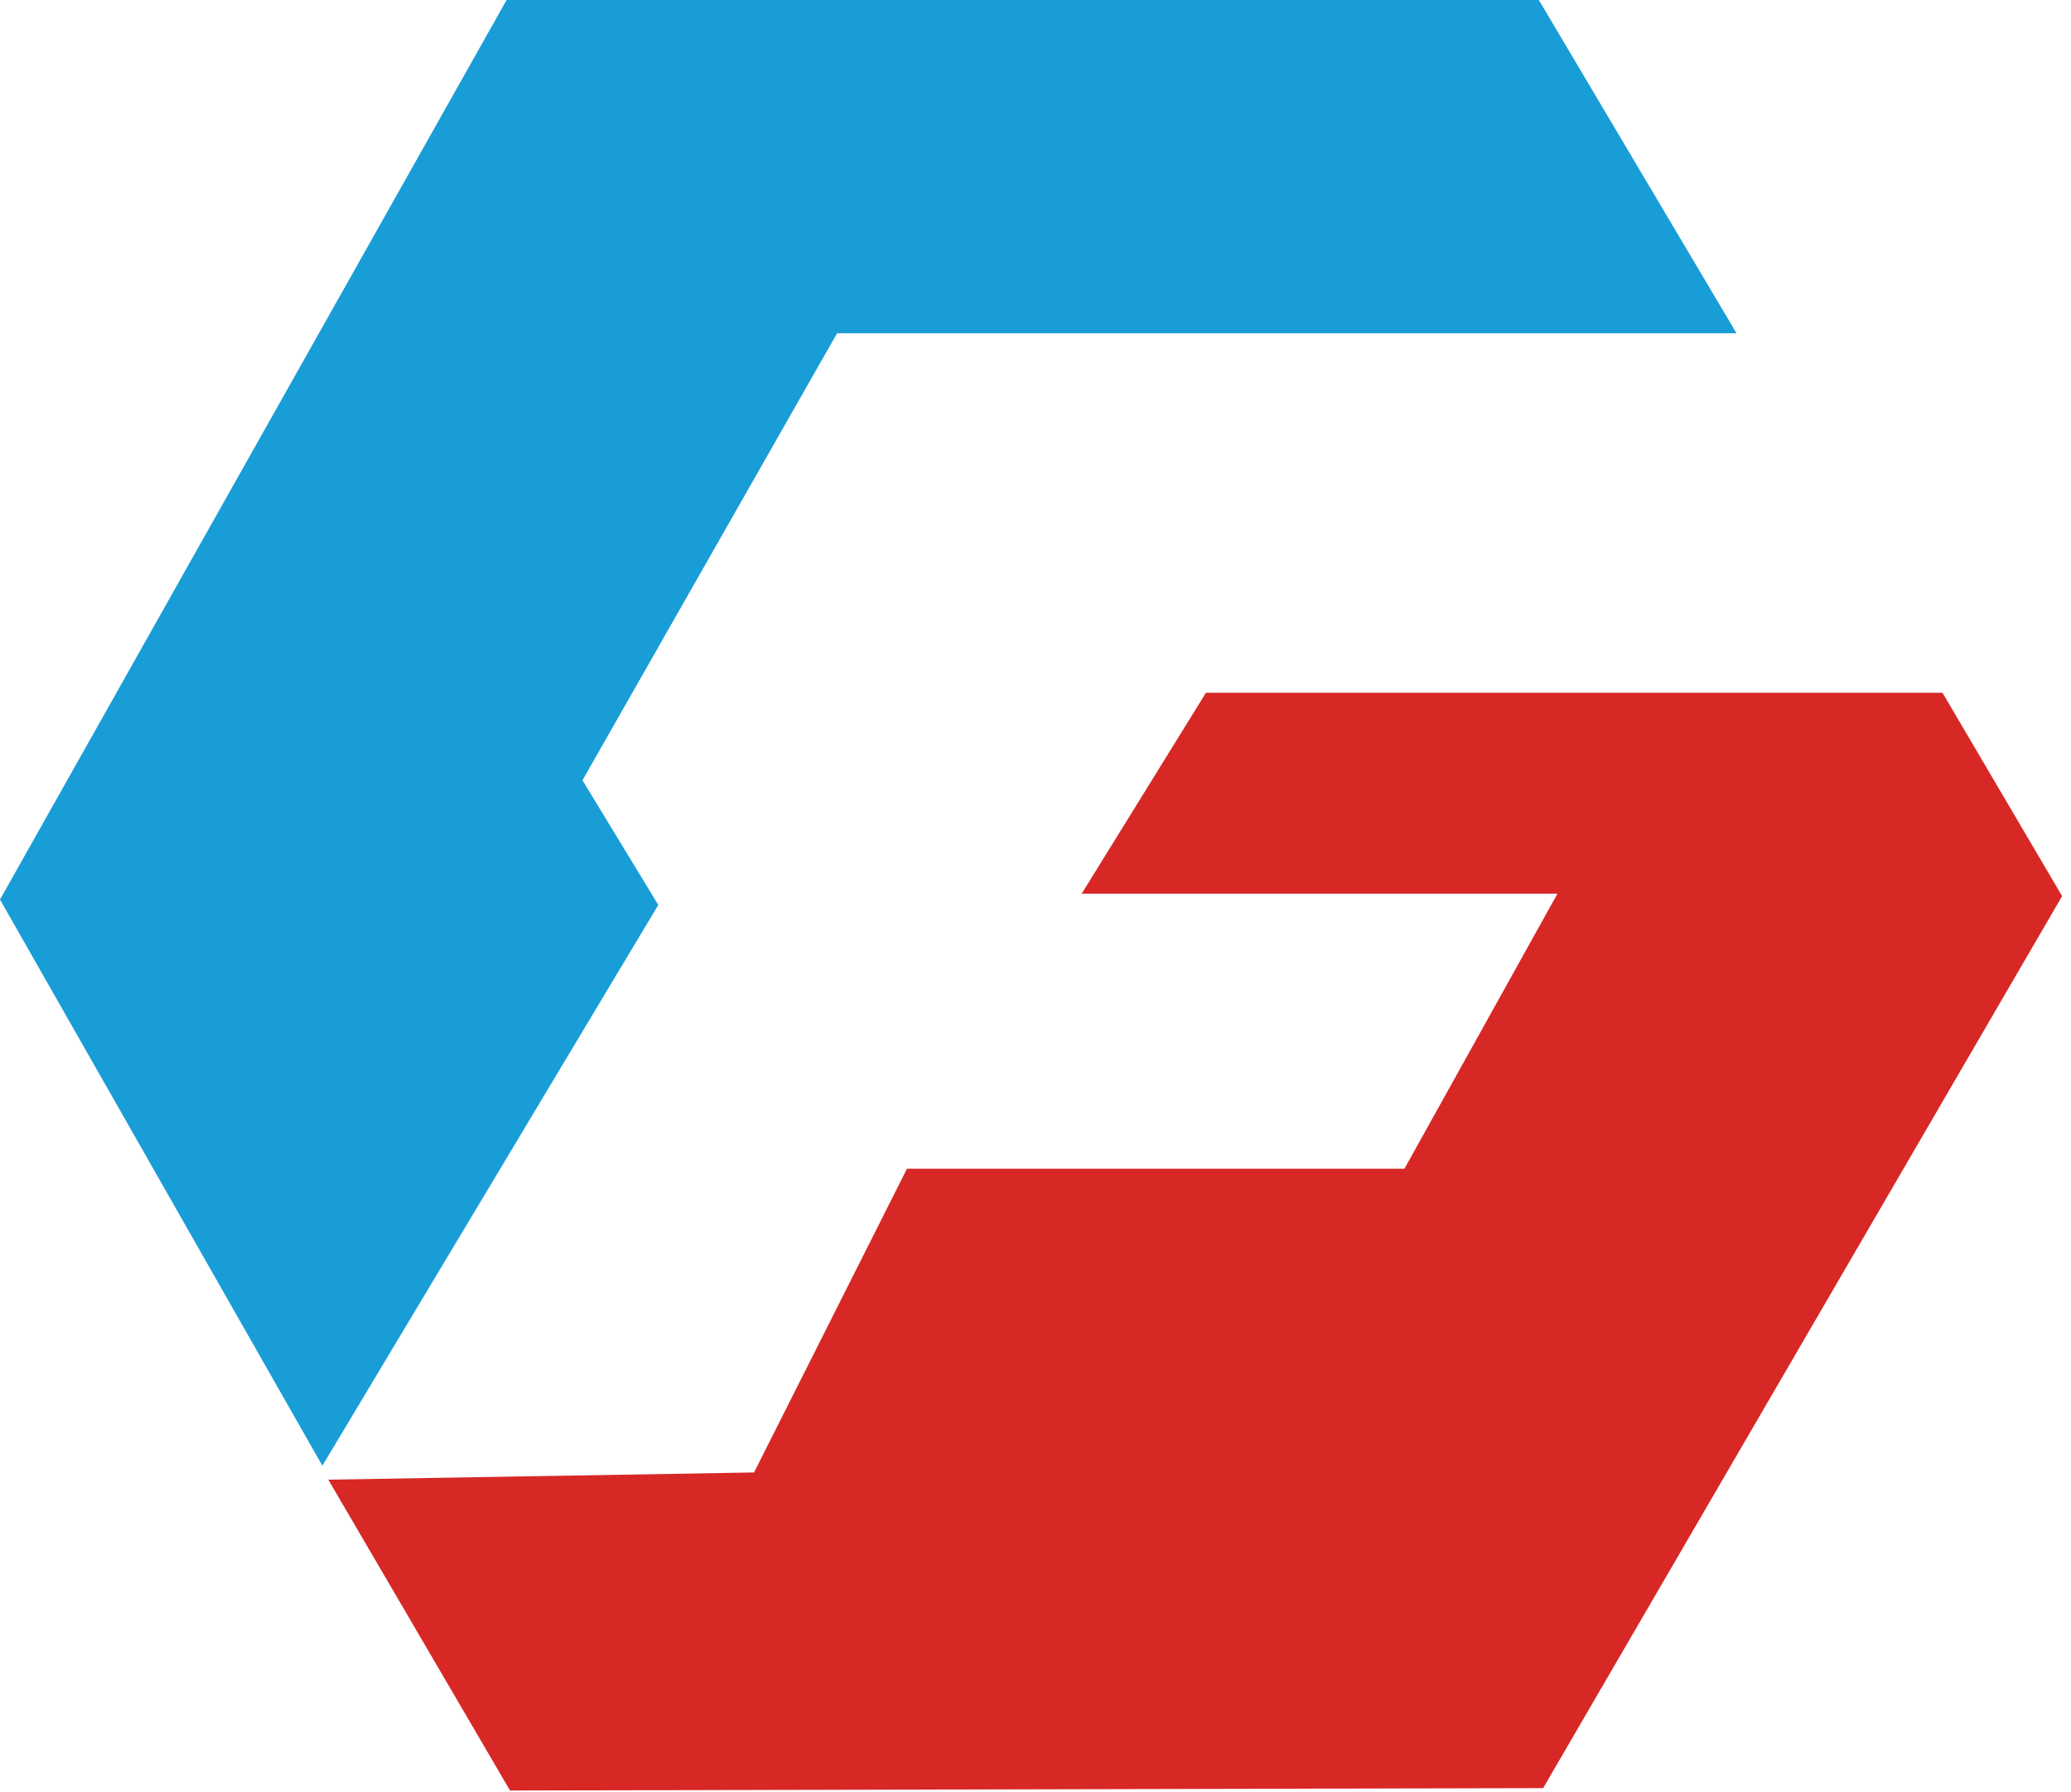
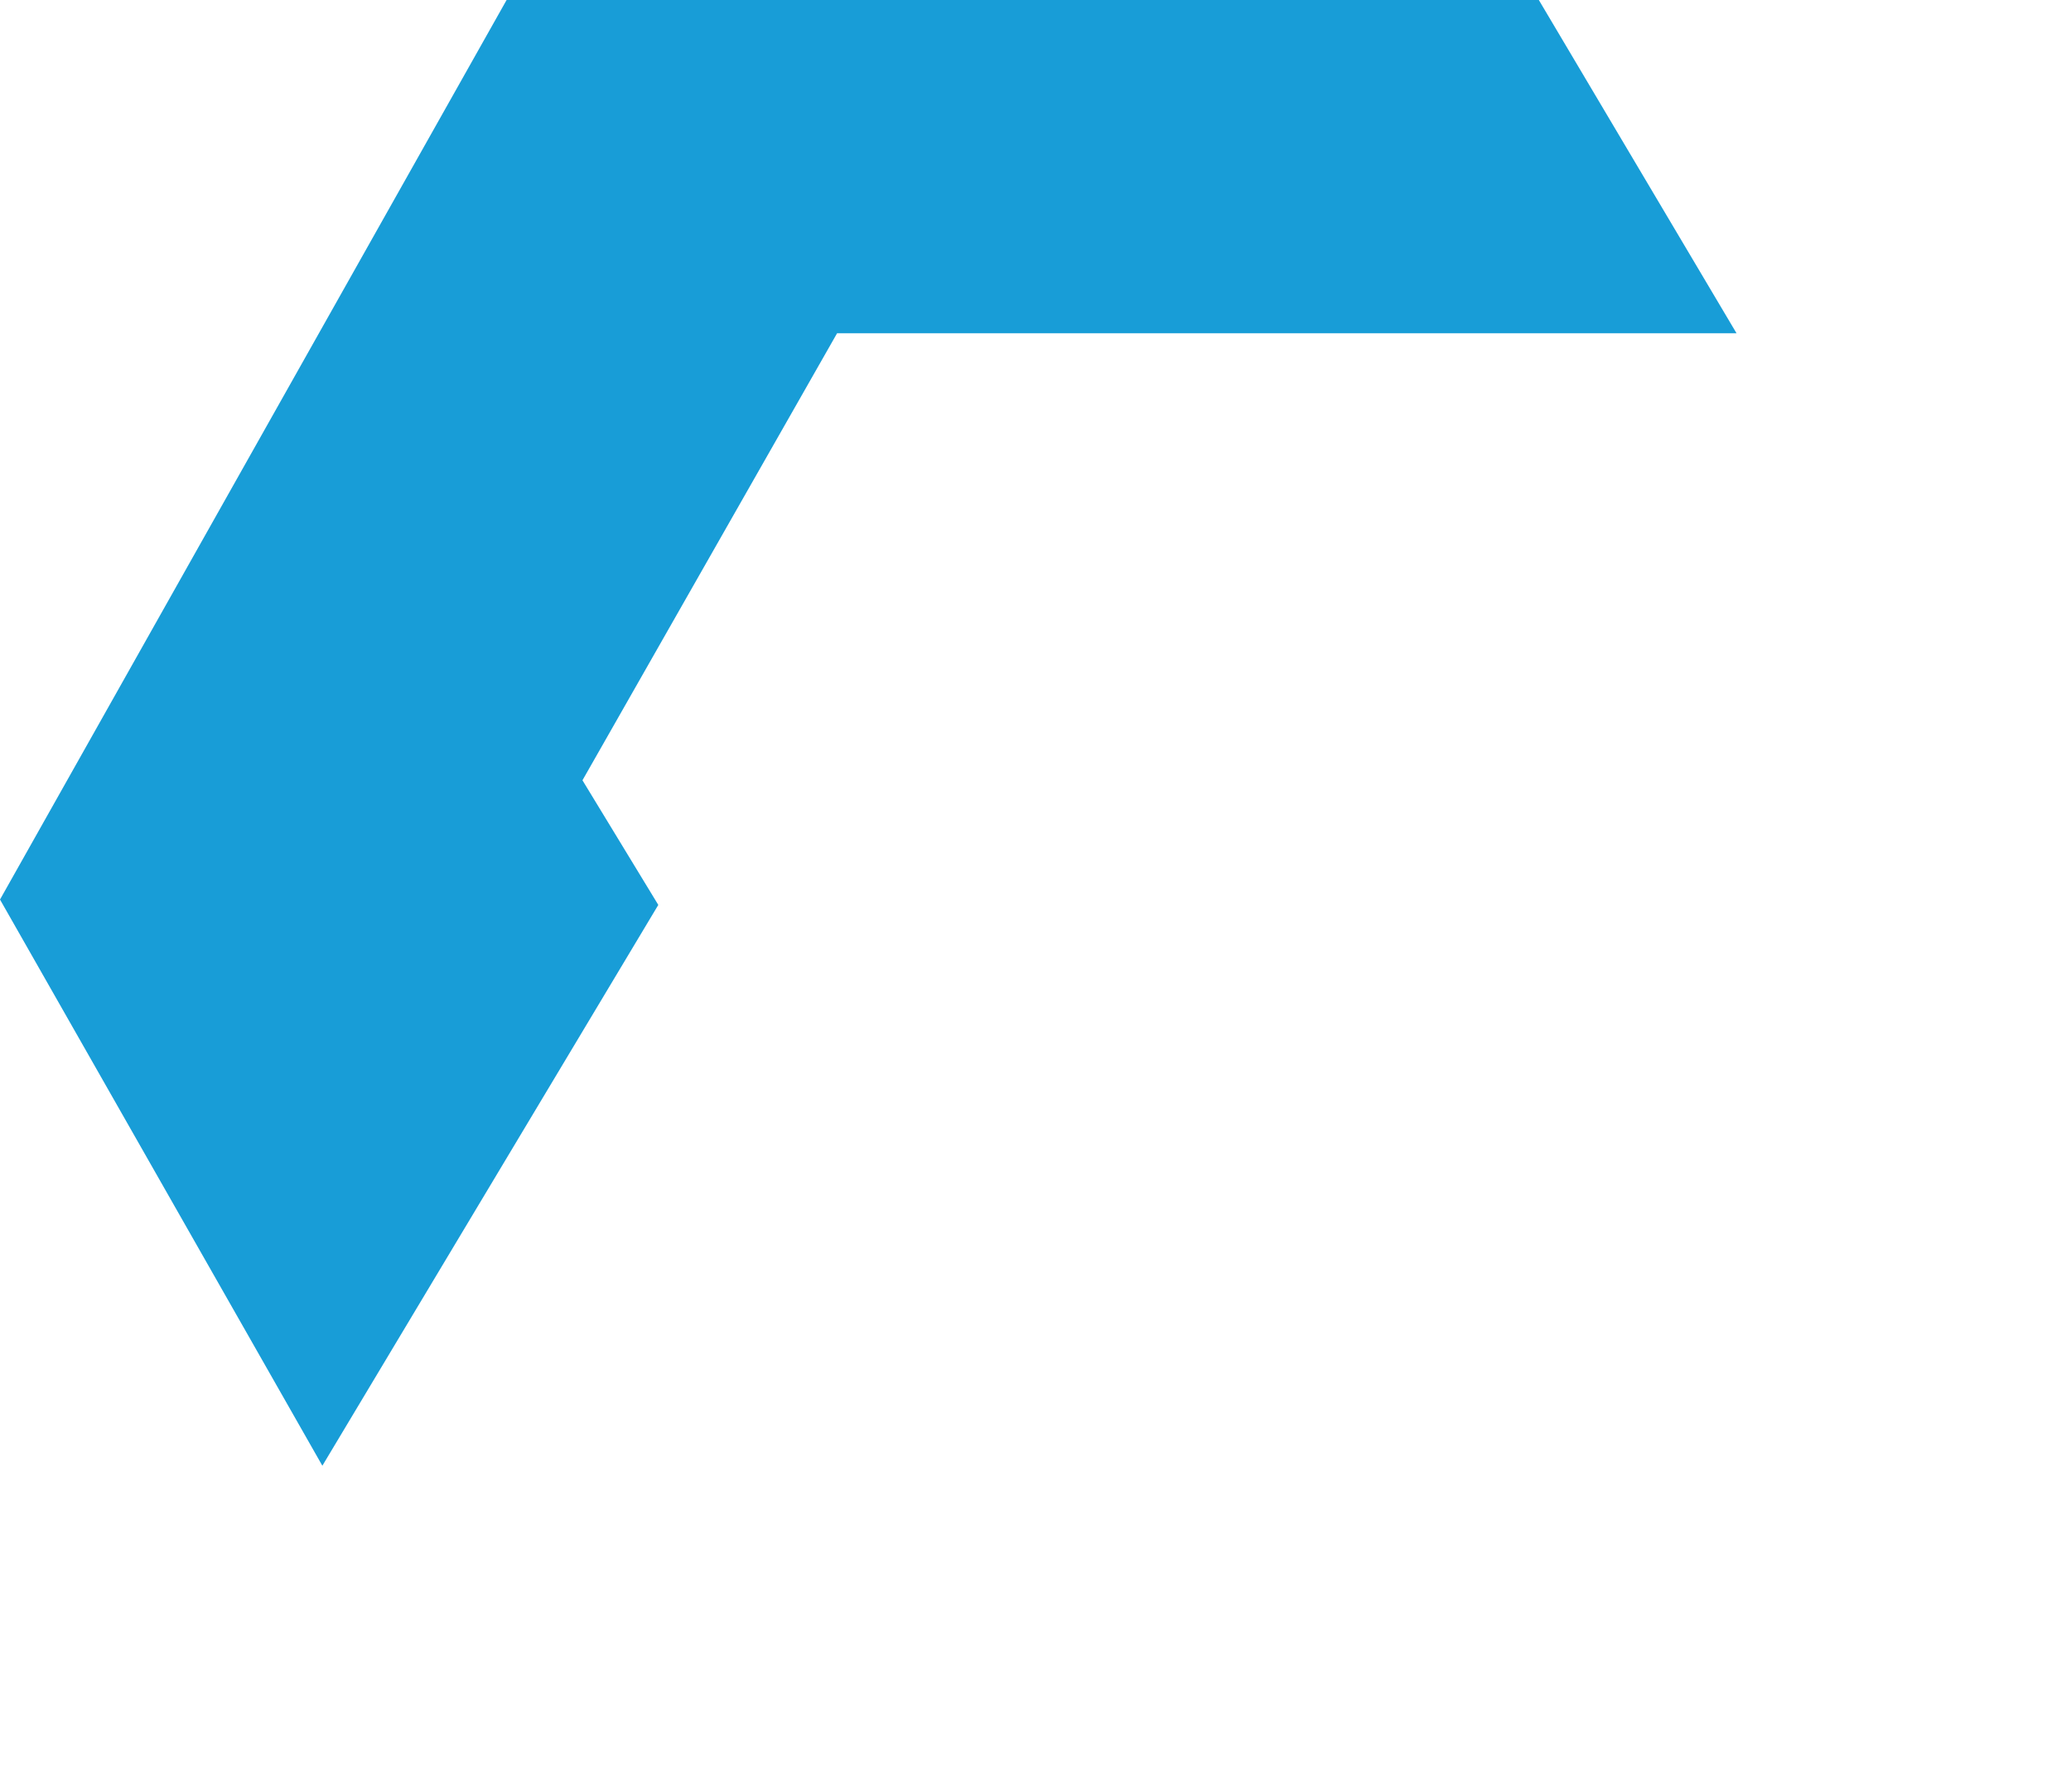
<svg xmlns="http://www.w3.org/2000/svg" width="52" height="45" viewBox="0 0 52 45" fill="none">
  <path d="M38.638 0H12.72L0 22.584L8.094 36.799L16.529 22.719L14.625 19.59L21.018 8.367H43.602L38.638 0Z" fill="#189DD7" />
-   <path d="M30.279 17.393L27.159 22.438H39.105L35.264 29.342H22.773L18.933 36.968L8.243 37.149L12.806 44.953L38.746 44.893L51.777 22.498L48.774 17.393H30.279Z" fill="#D72826" />
</svg>